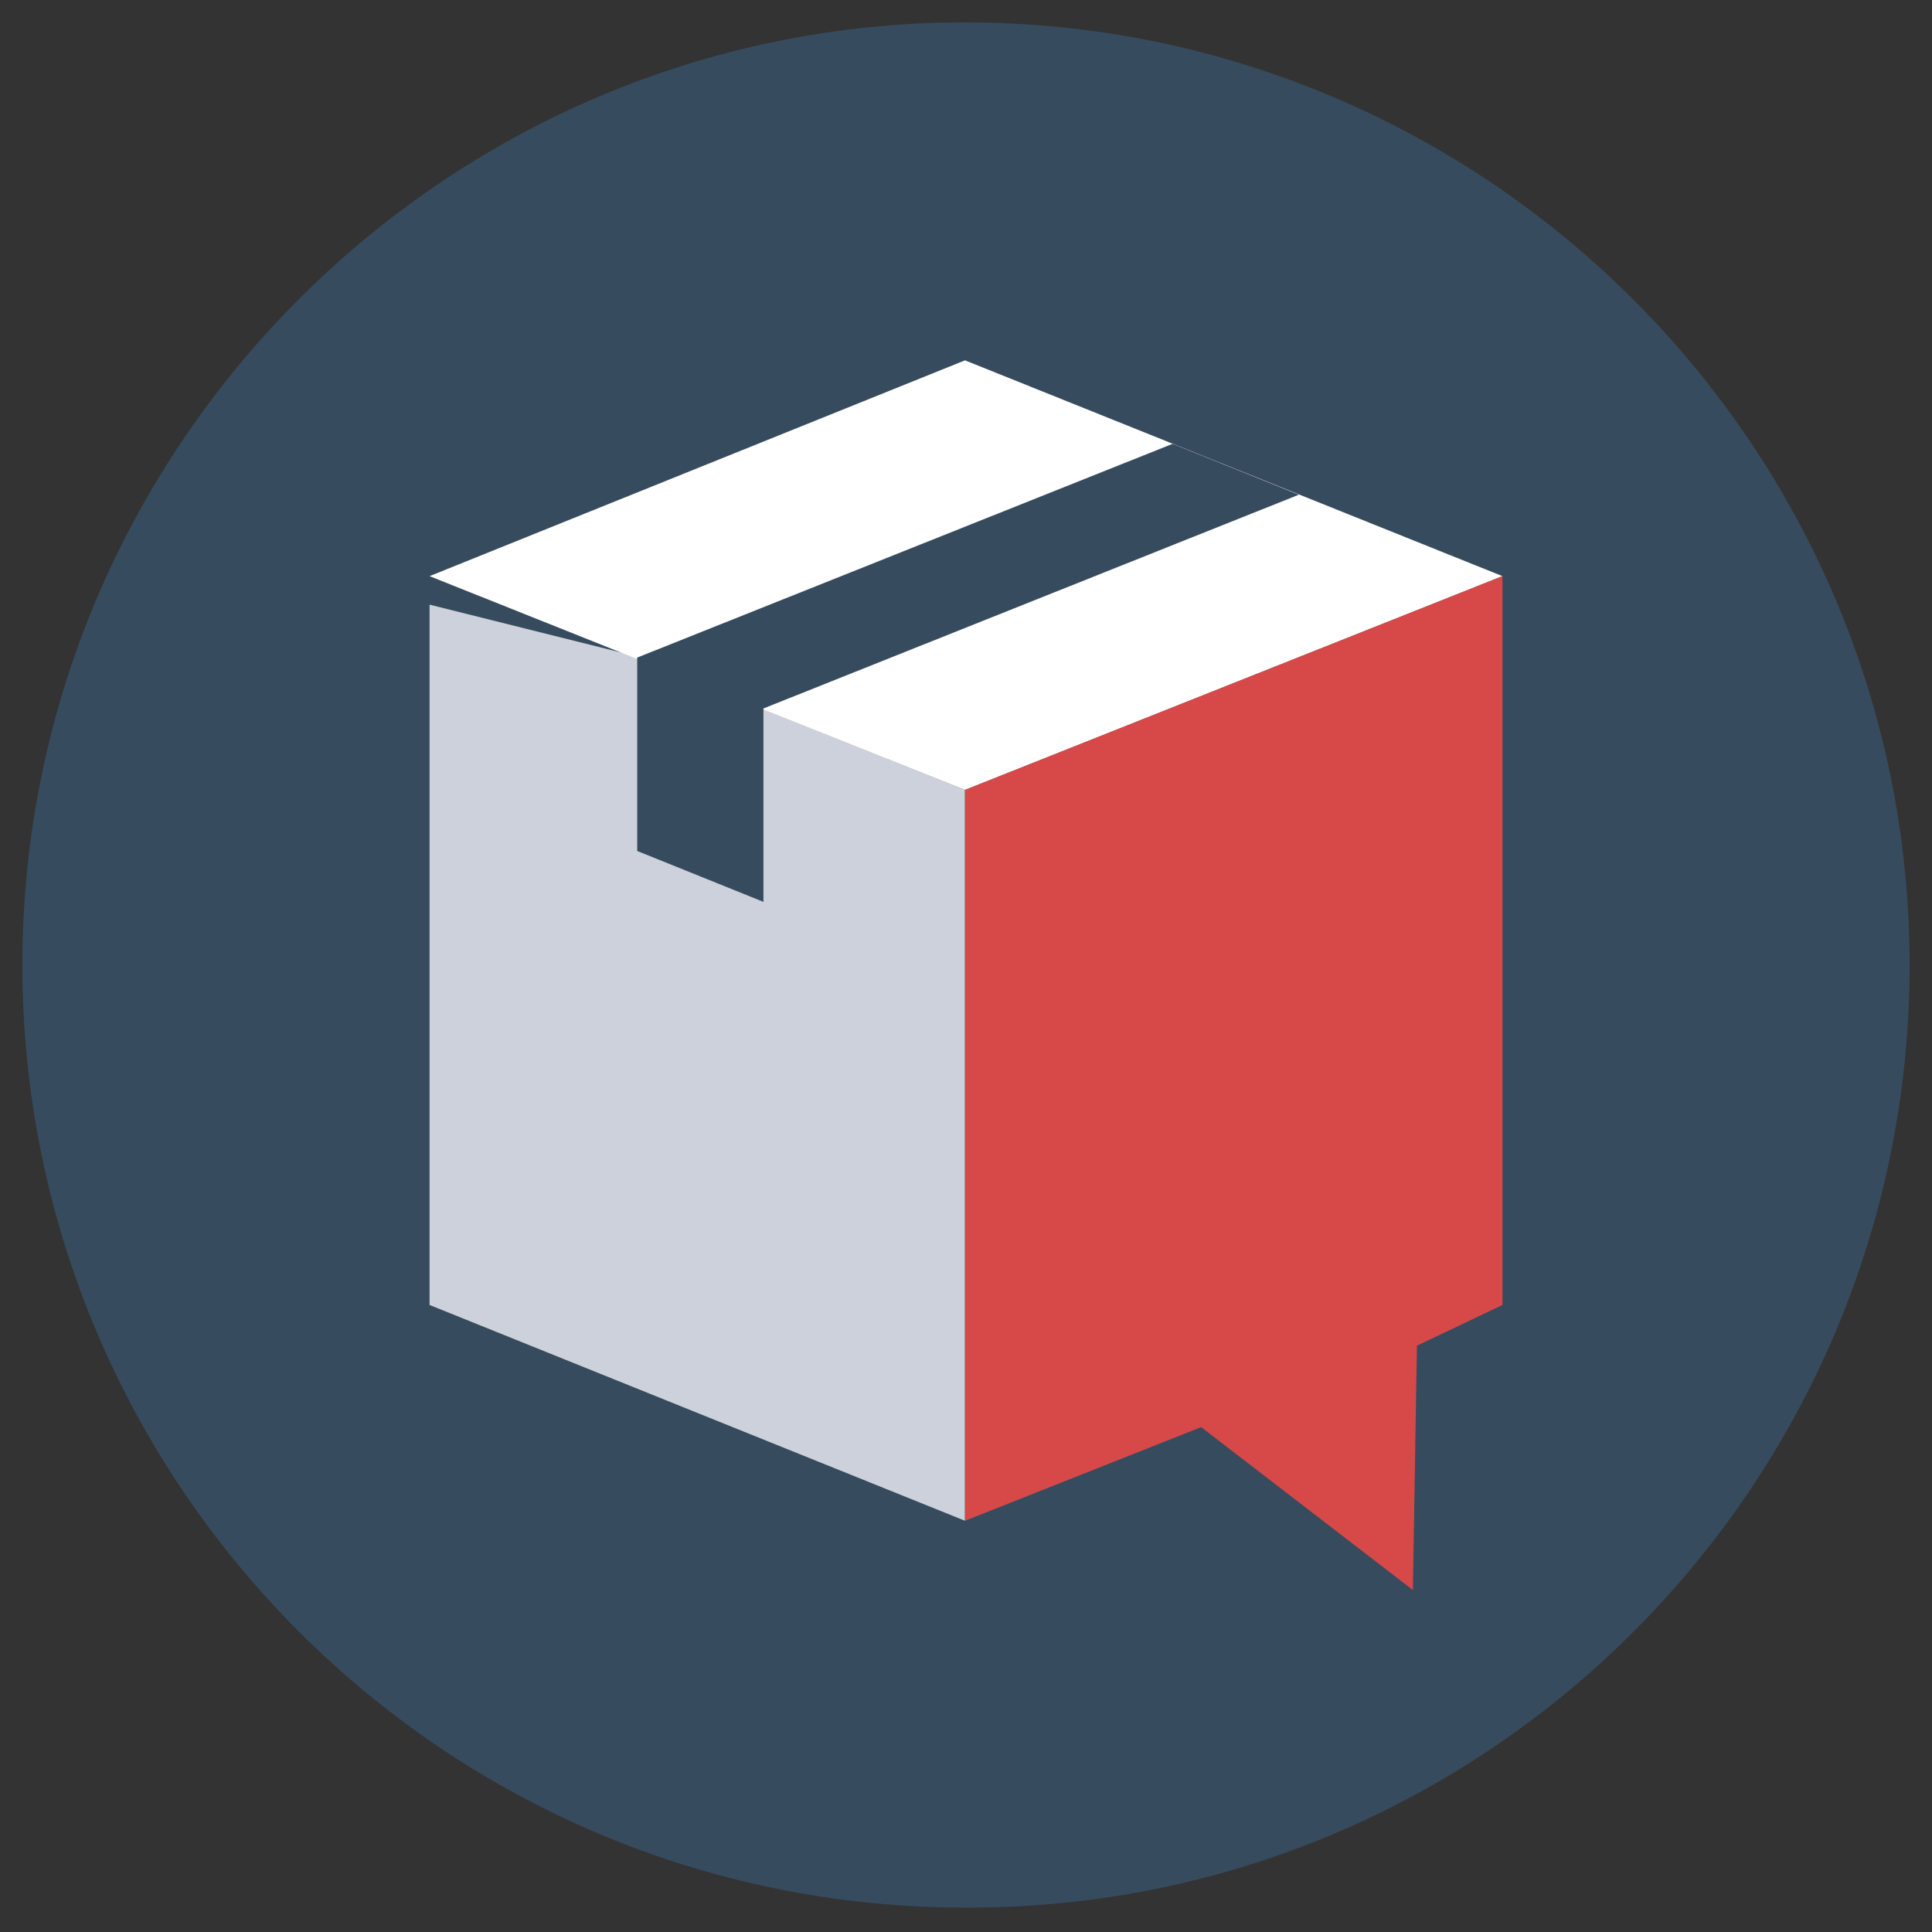
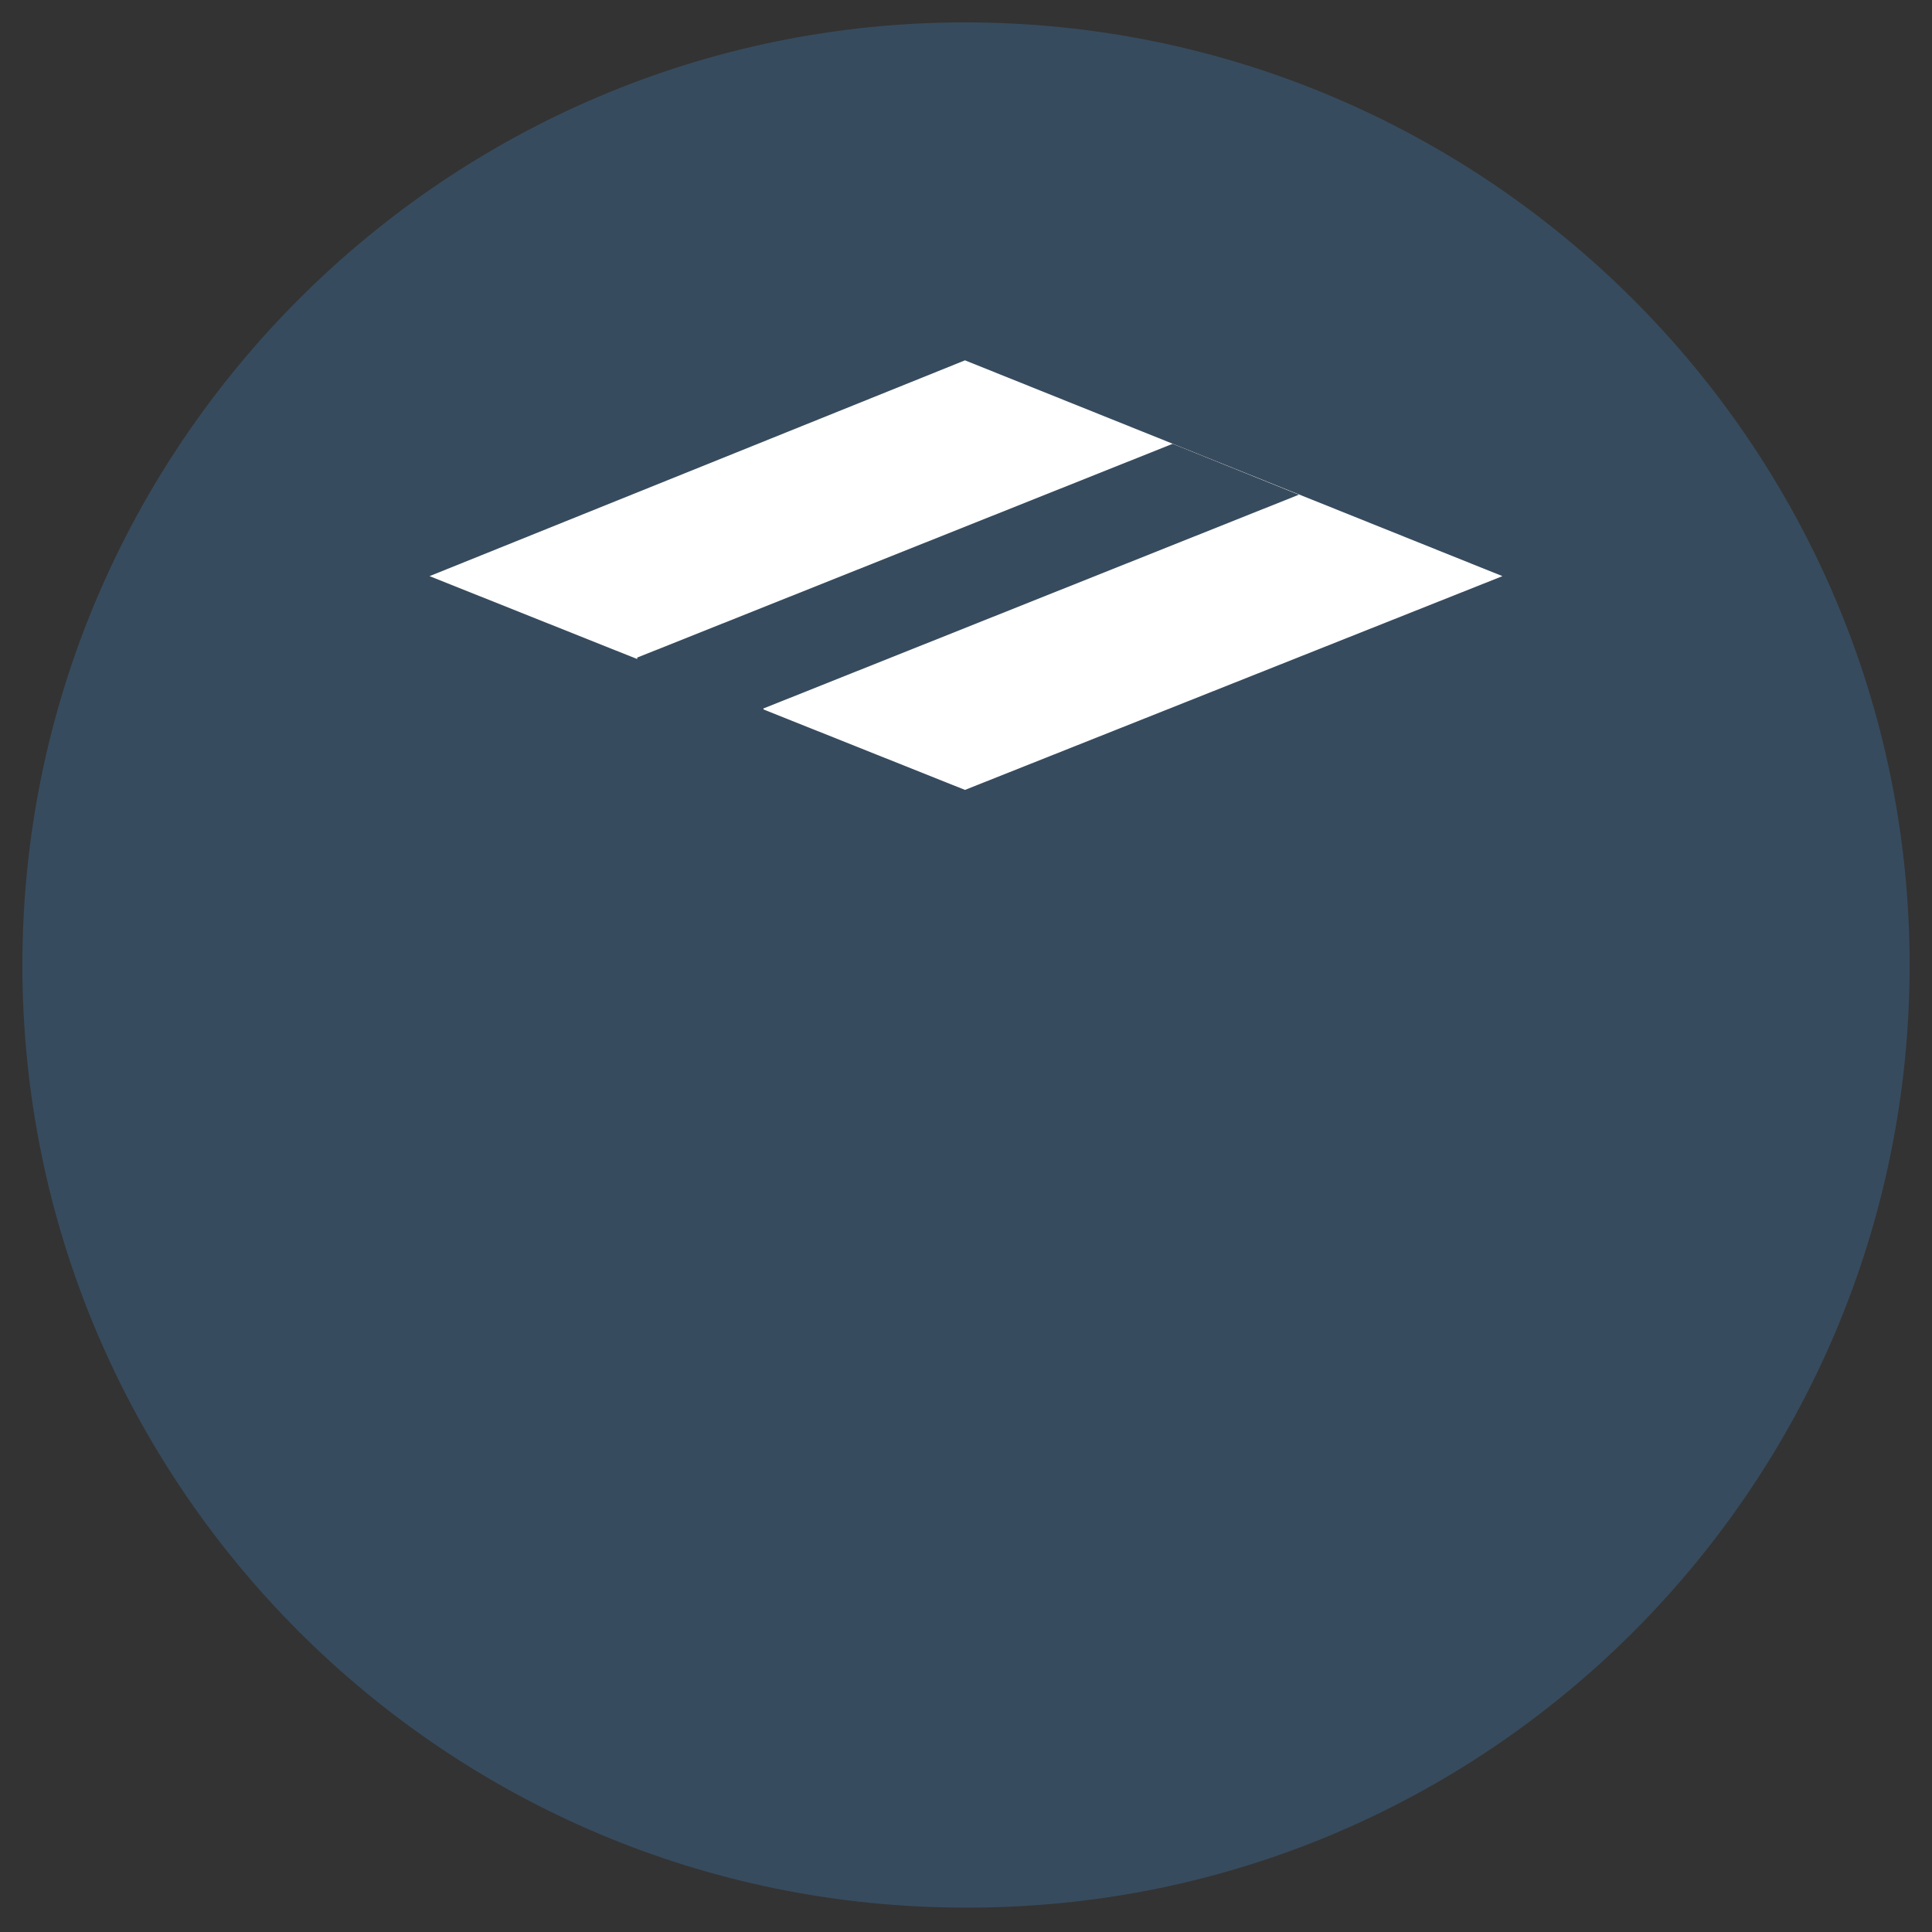
<svg xmlns="http://www.w3.org/2000/svg" version="1.1" id="Calque_1" x="0px" y="0px" viewBox="0 0 94.9 94.9" style="enable-background:new 0 0 94.9 94.9;" xml:space="preserve">
  <rect x="0" y="0" width="94.9" height="94.9" fill="#333333" stroke="none" />
  <style type="text/css">
	.st0{fill:#374B5E;}
	.st1{fill:#D74949;}
	.st2{fill:#CDD1DB;}
	.st3{fill:#FFFFFF;}
</style>
  <g>
    <g>
      <g>
        <path class="st0" d="M93.8,47.4C93.8,21.9,73,1.1,47.4,1.1C21.9,1.1,1.1,21.9,1.1,47.4s20.7,46.3,46.3,46.3     C73,93.8,93.8,73,93.8,47.4" />
      </g>
-       <polygon class="st2" points="47.4,38.8 47.4,74.7 21.1,64.1 21.1,29.7 30.7,32.1   " />
      <polygon class="st3" points="47.4,17.7 47.4,17.7 73.8,28.3 47.4,38.8 47.4,38.8 47.4,38.8 21.1,28.3 47.4,17.7   " />
-       <polygon class="st1" points="73.8,64.1 69.6,66.1 69.4,78.1 59,70.1 47.4,74.7 47.4,38.8 73.8,28.3   " />
      <polygon class="st0" points="57.6,21.8 31.3,32.3 31.3,41.8 37.5,44.3 37.5,34.8 63.8,24.3   " />
    </g>
  </g>
</svg>